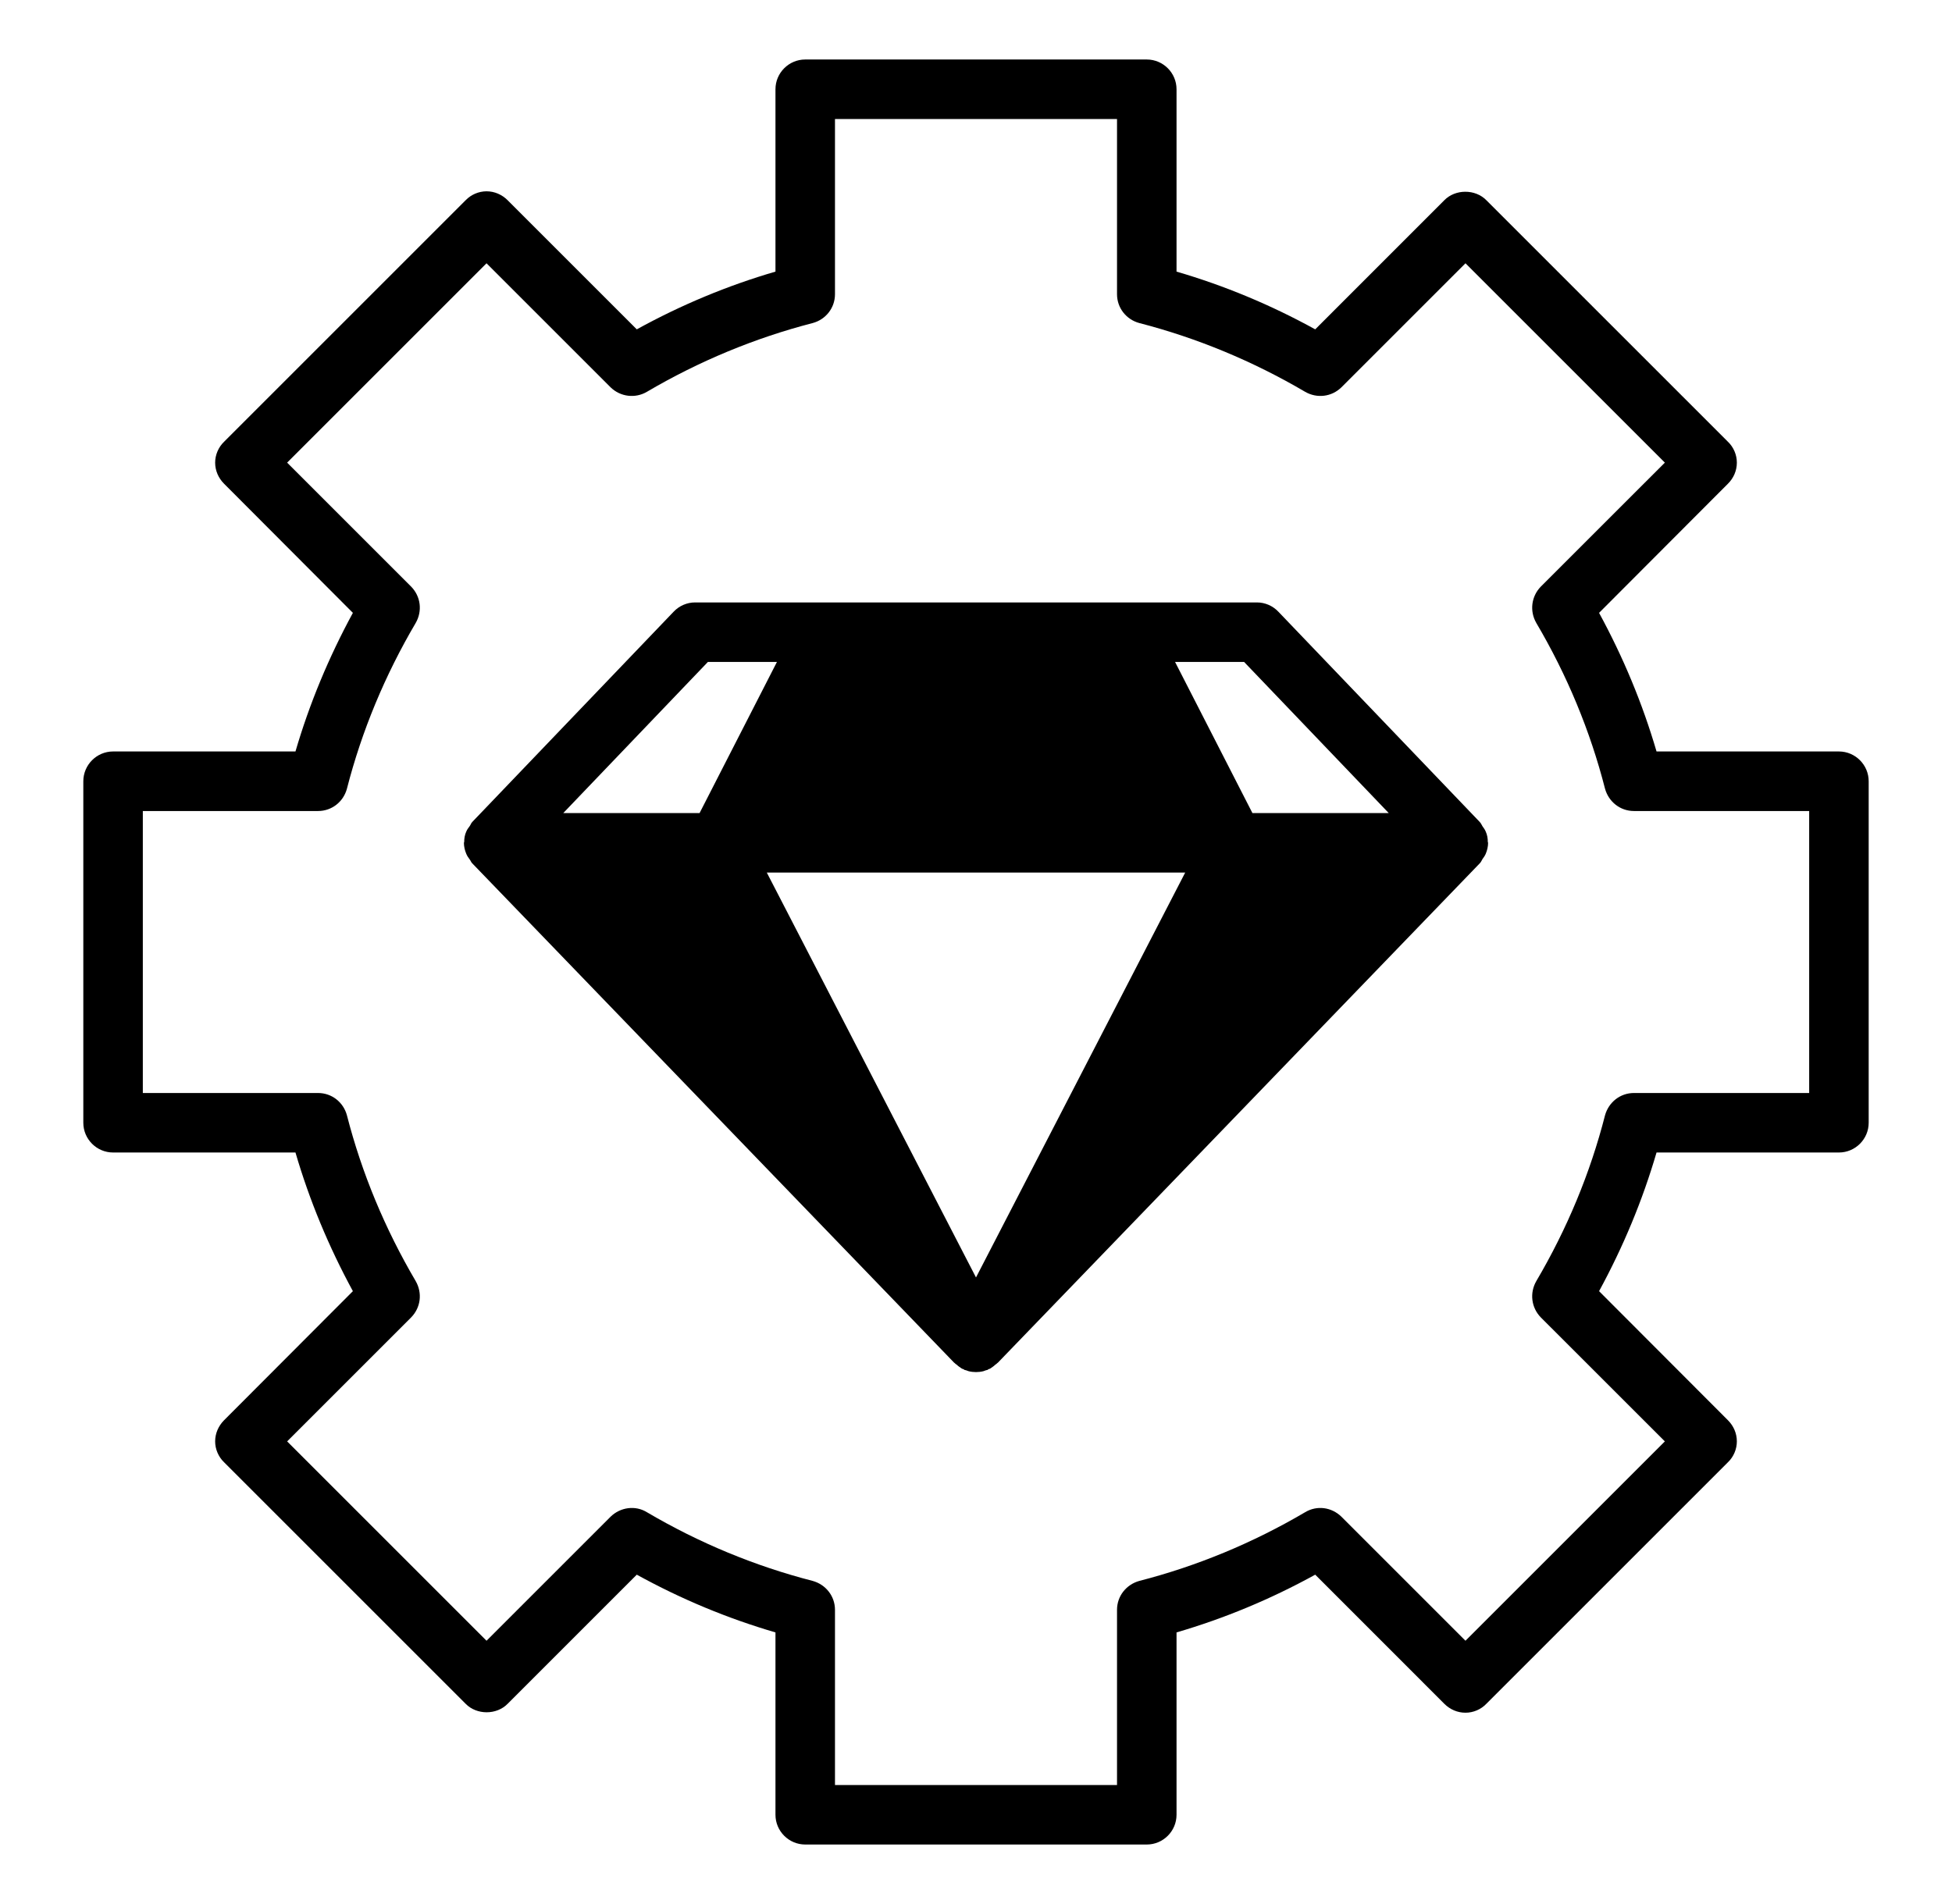
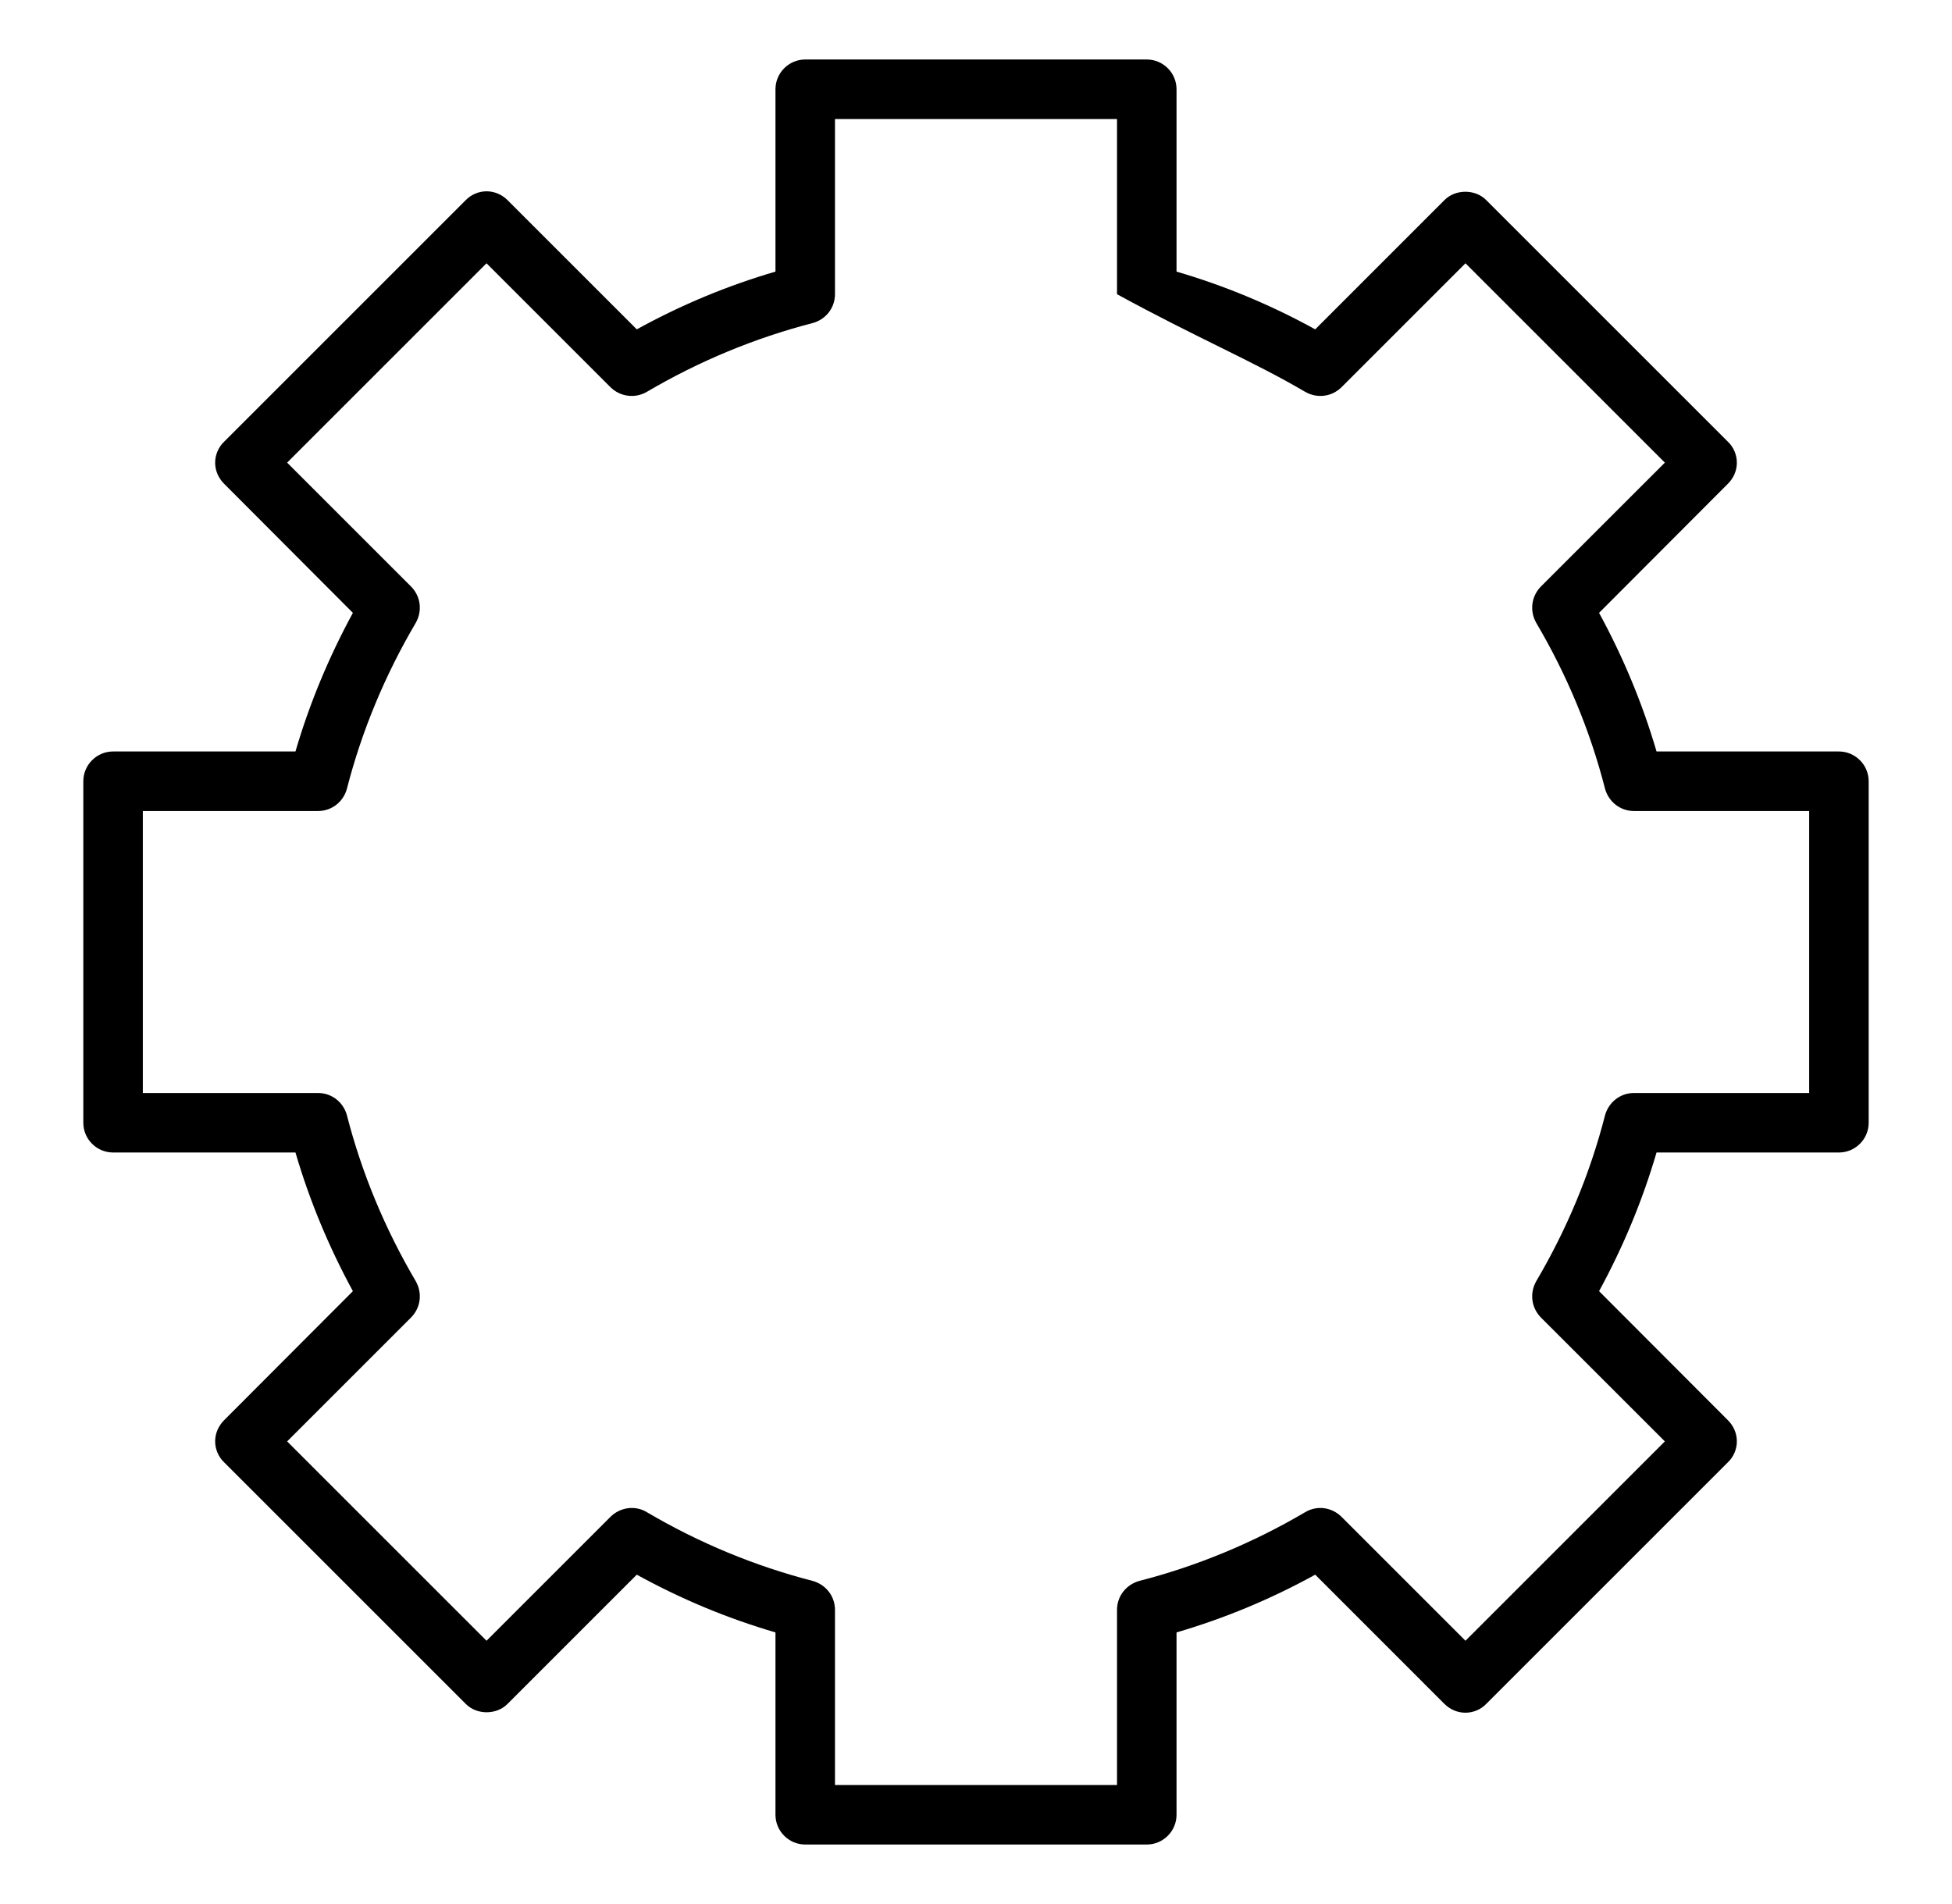
<svg xmlns="http://www.w3.org/2000/svg" fill="none" viewBox="0 0 41 40" height="40" width="41">
-   <path fill="black" d="M38.625 15.787H34.794C34.5 14.781 34.094 13.806 33.587 12.875L36.294 10.162C36.413 10.044 36.481 9.887 36.481 9.719C36.481 9.556 36.413 9.394 36.294 9.281L31.219 4.206C30.988 3.969 30.569 3.969 30.337 4.206L27.625 6.919C26.694 6.406 25.719 6 24.712 5.706V1.875C24.712 1.531 24.431 1.25 24.087 1.25H16.913C16.569 1.25 16.288 1.531 16.288 1.875V5.706C15.281 6 14.306 6.406 13.375 6.919L10.662 4.206C10.544 4.088 10.387 4.019 10.219 4.019C10.056 4.019 9.894 4.088 9.781 4.206L4.706 9.281C4.588 9.394 4.519 9.556 4.519 9.719C4.519 9.887 4.588 10.044 4.706 10.162L7.412 12.875C6.906 13.806 6.5 14.781 6.206 15.787H2.375C2.031 15.787 1.75 16.069 1.75 16.413V23.587C1.75 23.931 2.031 24.212 2.375 24.212H6.206C6.5 25.219 6.906 26.194 7.412 27.125L4.706 29.837C4.588 29.956 4.519 30.113 4.519 30.281C4.519 30.444 4.588 30.606 4.706 30.719L9.781 35.794C10.012 36.031 10.431 36.031 10.662 35.794L13.375 33.081C14.306 33.594 15.281 34 16.288 34.294V38.125C16.288 38.469 16.569 38.75 16.913 38.75H24.087C24.431 38.75 24.712 38.469 24.712 38.125V34.294C25.719 34 26.694 33.594 27.625 33.081L30.337 35.794C30.456 35.913 30.613 35.981 30.781 35.981C30.944 35.981 31.106 35.913 31.219 35.794L36.294 30.719C36.413 30.606 36.481 30.444 36.481 30.281C36.481 30.113 36.413 29.956 36.294 29.837L33.587 27.125C34.094 26.194 34.5 25.219 34.794 24.212H38.625C38.969 24.212 39.25 23.931 39.25 23.587V16.413C39.25 16.069 38.969 15.787 38.625 15.787ZM38 22.962H34.319C34.031 22.962 33.788 23.156 33.712 23.431C33.4 24.65 32.913 25.819 32.269 26.913C32.125 27.163 32.163 27.469 32.362 27.675L34.969 30.281L30.781 34.469L28.175 31.863C27.969 31.663 27.663 31.619 27.413 31.769C26.319 32.413 25.144 32.9 23.931 33.212C23.656 33.288 23.462 33.531 23.462 33.819V37.5H17.538V33.819C17.538 33.531 17.344 33.288 17.069 33.212C15.856 32.9 14.681 32.413 13.588 31.769C13.344 31.619 13.031 31.663 12.825 31.863L10.219 34.469L6.031 30.281L8.637 27.675C8.838 27.469 8.875 27.163 8.731 26.913C8.088 25.819 7.6 24.65 7.287 23.431C7.213 23.156 6.969 22.962 6.681 22.962H3V17.038H6.681C6.969 17.038 7.213 16.844 7.287 16.569C7.6 15.35 8.088 14.181 8.731 13.088C8.875 12.838 8.838 12.531 8.637 12.325L6.031 9.719L10.219 5.531L12.825 8.137C13.031 8.338 13.344 8.375 13.588 8.231C14.681 7.588 15.856 7.1 17.069 6.787C17.344 6.713 17.538 6.469 17.538 6.181V2.5H23.462V6.181C23.462 6.469 23.656 6.713 23.931 6.787C25.144 7.1 26.319 7.588 27.413 8.231C27.663 8.375 27.969 8.338 28.175 8.137L30.781 5.531L34.969 9.719L32.362 12.325C32.163 12.531 32.125 12.838 32.269 13.088C32.913 14.181 33.4 15.35 33.712 16.569C33.788 16.844 34.031 17.038 34.319 17.038H38V22.962Z" />
-   <path fill="black" d="M31.206 17.469C31.188 17.425 31.163 17.394 31.137 17.356C31.119 17.325 31.106 17.294 31.081 17.269L31.075 17.262L26.85 12.85C26.731 12.725 26.569 12.656 26.4 12.656H14.6C14.431 12.656 14.269 12.725 14.15 12.85L9.925 17.262L9.919 17.269C9.894 17.294 9.887 17.325 9.869 17.35C9.837 17.394 9.812 17.425 9.794 17.469C9.762 17.538 9.75 17.613 9.75 17.688C9.75 17.694 9.744 17.7 9.744 17.706C9.744 17.781 9.762 17.863 9.794 17.938C9.812 17.981 9.837 18.019 9.862 18.05C9.887 18.081 9.894 18.113 9.919 18.137L20.044 28.631H20.05V28.637H20.056C20.056 28.642 20.058 28.644 20.062 28.644C20.062 28.644 20.062 28.65 20.069 28.65C20.075 28.656 20.081 28.663 20.094 28.669C20.125 28.7 20.163 28.725 20.2 28.75C20.206 28.75 20.206 28.756 20.212 28.756C20.225 28.762 20.238 28.762 20.244 28.769C20.25 28.775 20.256 28.775 20.262 28.781C20.275 28.781 20.288 28.788 20.294 28.788C20.312 28.794 20.325 28.8 20.344 28.806C20.394 28.819 20.45 28.825 20.5 28.825C20.55 28.825 20.606 28.819 20.656 28.806C20.675 28.8 20.688 28.794 20.706 28.788C20.712 28.788 20.725 28.781 20.738 28.781C20.744 28.775 20.75 28.775 20.756 28.769C20.762 28.762 20.775 28.762 20.788 28.756C20.794 28.756 20.794 28.75 20.8 28.75C20.837 28.725 20.875 28.7 20.906 28.669C20.919 28.663 20.925 28.656 20.931 28.65C20.938 28.65 20.938 28.644 20.938 28.644C20.942 28.644 20.944 28.642 20.944 28.637H20.95V28.631H20.956L31.081 18.137C31.106 18.113 31.119 18.081 31.137 18.05C31.163 18.012 31.188 17.981 31.206 17.938C31.238 17.863 31.256 17.781 31.256 17.706C31.256 17.7 31.25 17.694 31.25 17.688C31.25 17.613 31.238 17.538 31.206 17.469ZM11.831 17.081L14.869 13.906H16.319L14.694 17.081H11.831ZM20.5 26.837L16.106 18.331H24.894L20.5 26.837ZM26.306 17.081L24.681 13.906H26.131L29.169 17.081H26.306Z" />
+   <path fill="black" d="M38.625 15.787H34.794C34.5 14.781 34.094 13.806 33.587 12.875L36.294 10.162C36.413 10.044 36.481 9.887 36.481 9.719C36.481 9.556 36.413 9.394 36.294 9.281L31.219 4.206C30.988 3.969 30.569 3.969 30.337 4.206L27.625 6.919C26.694 6.406 25.719 6 24.712 5.706V1.875C24.712 1.531 24.431 1.25 24.087 1.25H16.913C16.569 1.25 16.288 1.531 16.288 1.875V5.706C15.281 6 14.306 6.406 13.375 6.919L10.662 4.206C10.544 4.088 10.387 4.019 10.219 4.019C10.056 4.019 9.894 4.088 9.781 4.206L4.706 9.281C4.588 9.394 4.519 9.556 4.519 9.719C4.519 9.887 4.588 10.044 4.706 10.162L7.412 12.875C6.906 13.806 6.5 14.781 6.206 15.787H2.375C2.031 15.787 1.75 16.069 1.75 16.413V23.587C1.75 23.931 2.031 24.212 2.375 24.212H6.206C6.5 25.219 6.906 26.194 7.412 27.125L4.706 29.837C4.588 29.956 4.519 30.113 4.519 30.281C4.519 30.444 4.588 30.606 4.706 30.719L9.781 35.794C10.012 36.031 10.431 36.031 10.662 35.794L13.375 33.081C14.306 33.594 15.281 34 16.288 34.294V38.125C16.288 38.469 16.569 38.75 16.913 38.75H24.087C24.431 38.75 24.712 38.469 24.712 38.125V34.294C25.719 34 26.694 33.594 27.625 33.081L30.337 35.794C30.456 35.913 30.613 35.981 30.781 35.981C30.944 35.981 31.106 35.913 31.219 35.794L36.294 30.719C36.413 30.606 36.481 30.444 36.481 30.281C36.481 30.113 36.413 29.956 36.294 29.837L33.587 27.125C34.094 26.194 34.5 25.219 34.794 24.212H38.625C38.969 24.212 39.25 23.931 39.25 23.587V16.413C39.25 16.069 38.969 15.787 38.625 15.787ZM38 22.962H34.319C34.031 22.962 33.788 23.156 33.712 23.431C33.4 24.65 32.913 25.819 32.269 26.913C32.125 27.163 32.163 27.469 32.362 27.675L34.969 30.281L30.781 34.469L28.175 31.863C27.969 31.663 27.663 31.619 27.413 31.769C26.319 32.413 25.144 32.9 23.931 33.212C23.656 33.288 23.462 33.531 23.462 33.819V37.5H17.538V33.819C17.538 33.531 17.344 33.288 17.069 33.212C15.856 32.9 14.681 32.413 13.588 31.769C13.344 31.619 13.031 31.663 12.825 31.863L10.219 34.469L6.031 30.281L8.637 27.675C8.838 27.469 8.875 27.163 8.731 26.913C8.088 25.819 7.6 24.65 7.287 23.431C7.213 23.156 6.969 22.962 6.681 22.962H3V17.038H6.681C6.969 17.038 7.213 16.844 7.287 16.569C7.6 15.35 8.088 14.181 8.731 13.088C8.875 12.838 8.838 12.531 8.637 12.325L6.031 9.719L10.219 5.531L12.825 8.137C13.031 8.338 13.344 8.375 13.588 8.231C14.681 7.588 15.856 7.1 17.069 6.787C17.344 6.713 17.538 6.469 17.538 6.181V2.5H23.462V6.181C25.144 7.1 26.319 7.588 27.413 8.231C27.663 8.375 27.969 8.338 28.175 8.137L30.781 5.531L34.969 9.719L32.362 12.325C32.163 12.531 32.125 12.838 32.269 13.088C32.913 14.181 33.4 15.35 33.712 16.569C33.788 16.844 34.031 17.038 34.319 17.038H38V22.962Z" />
</svg>